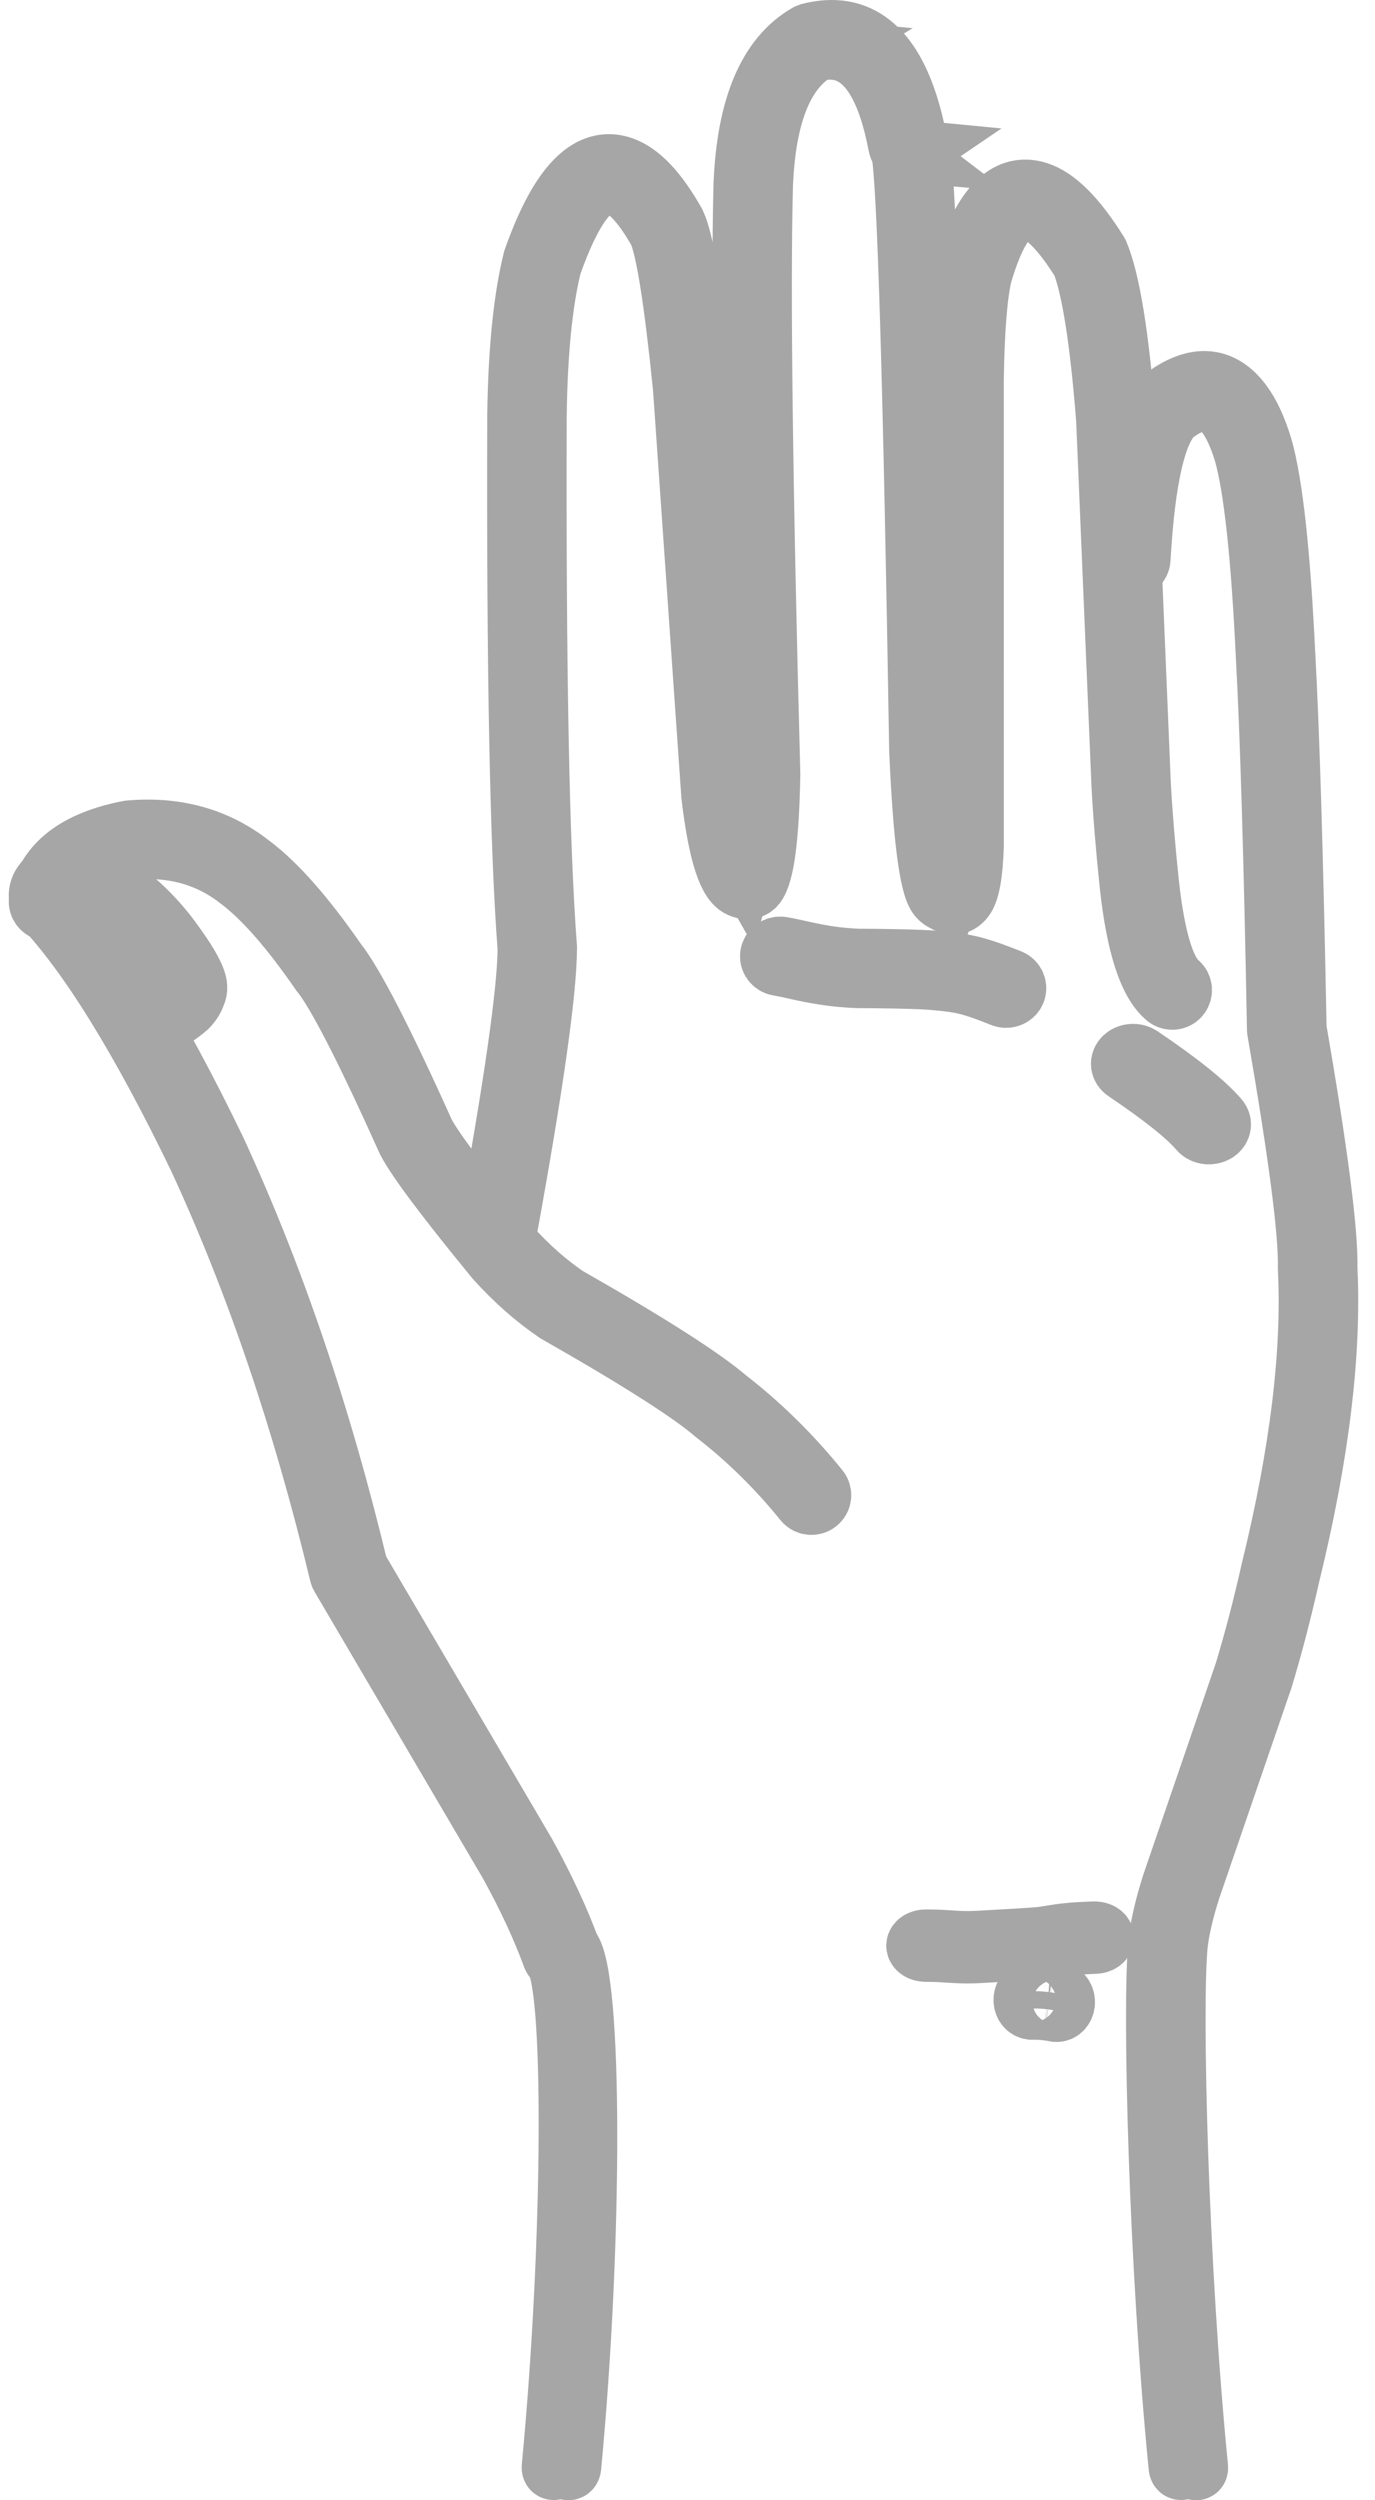
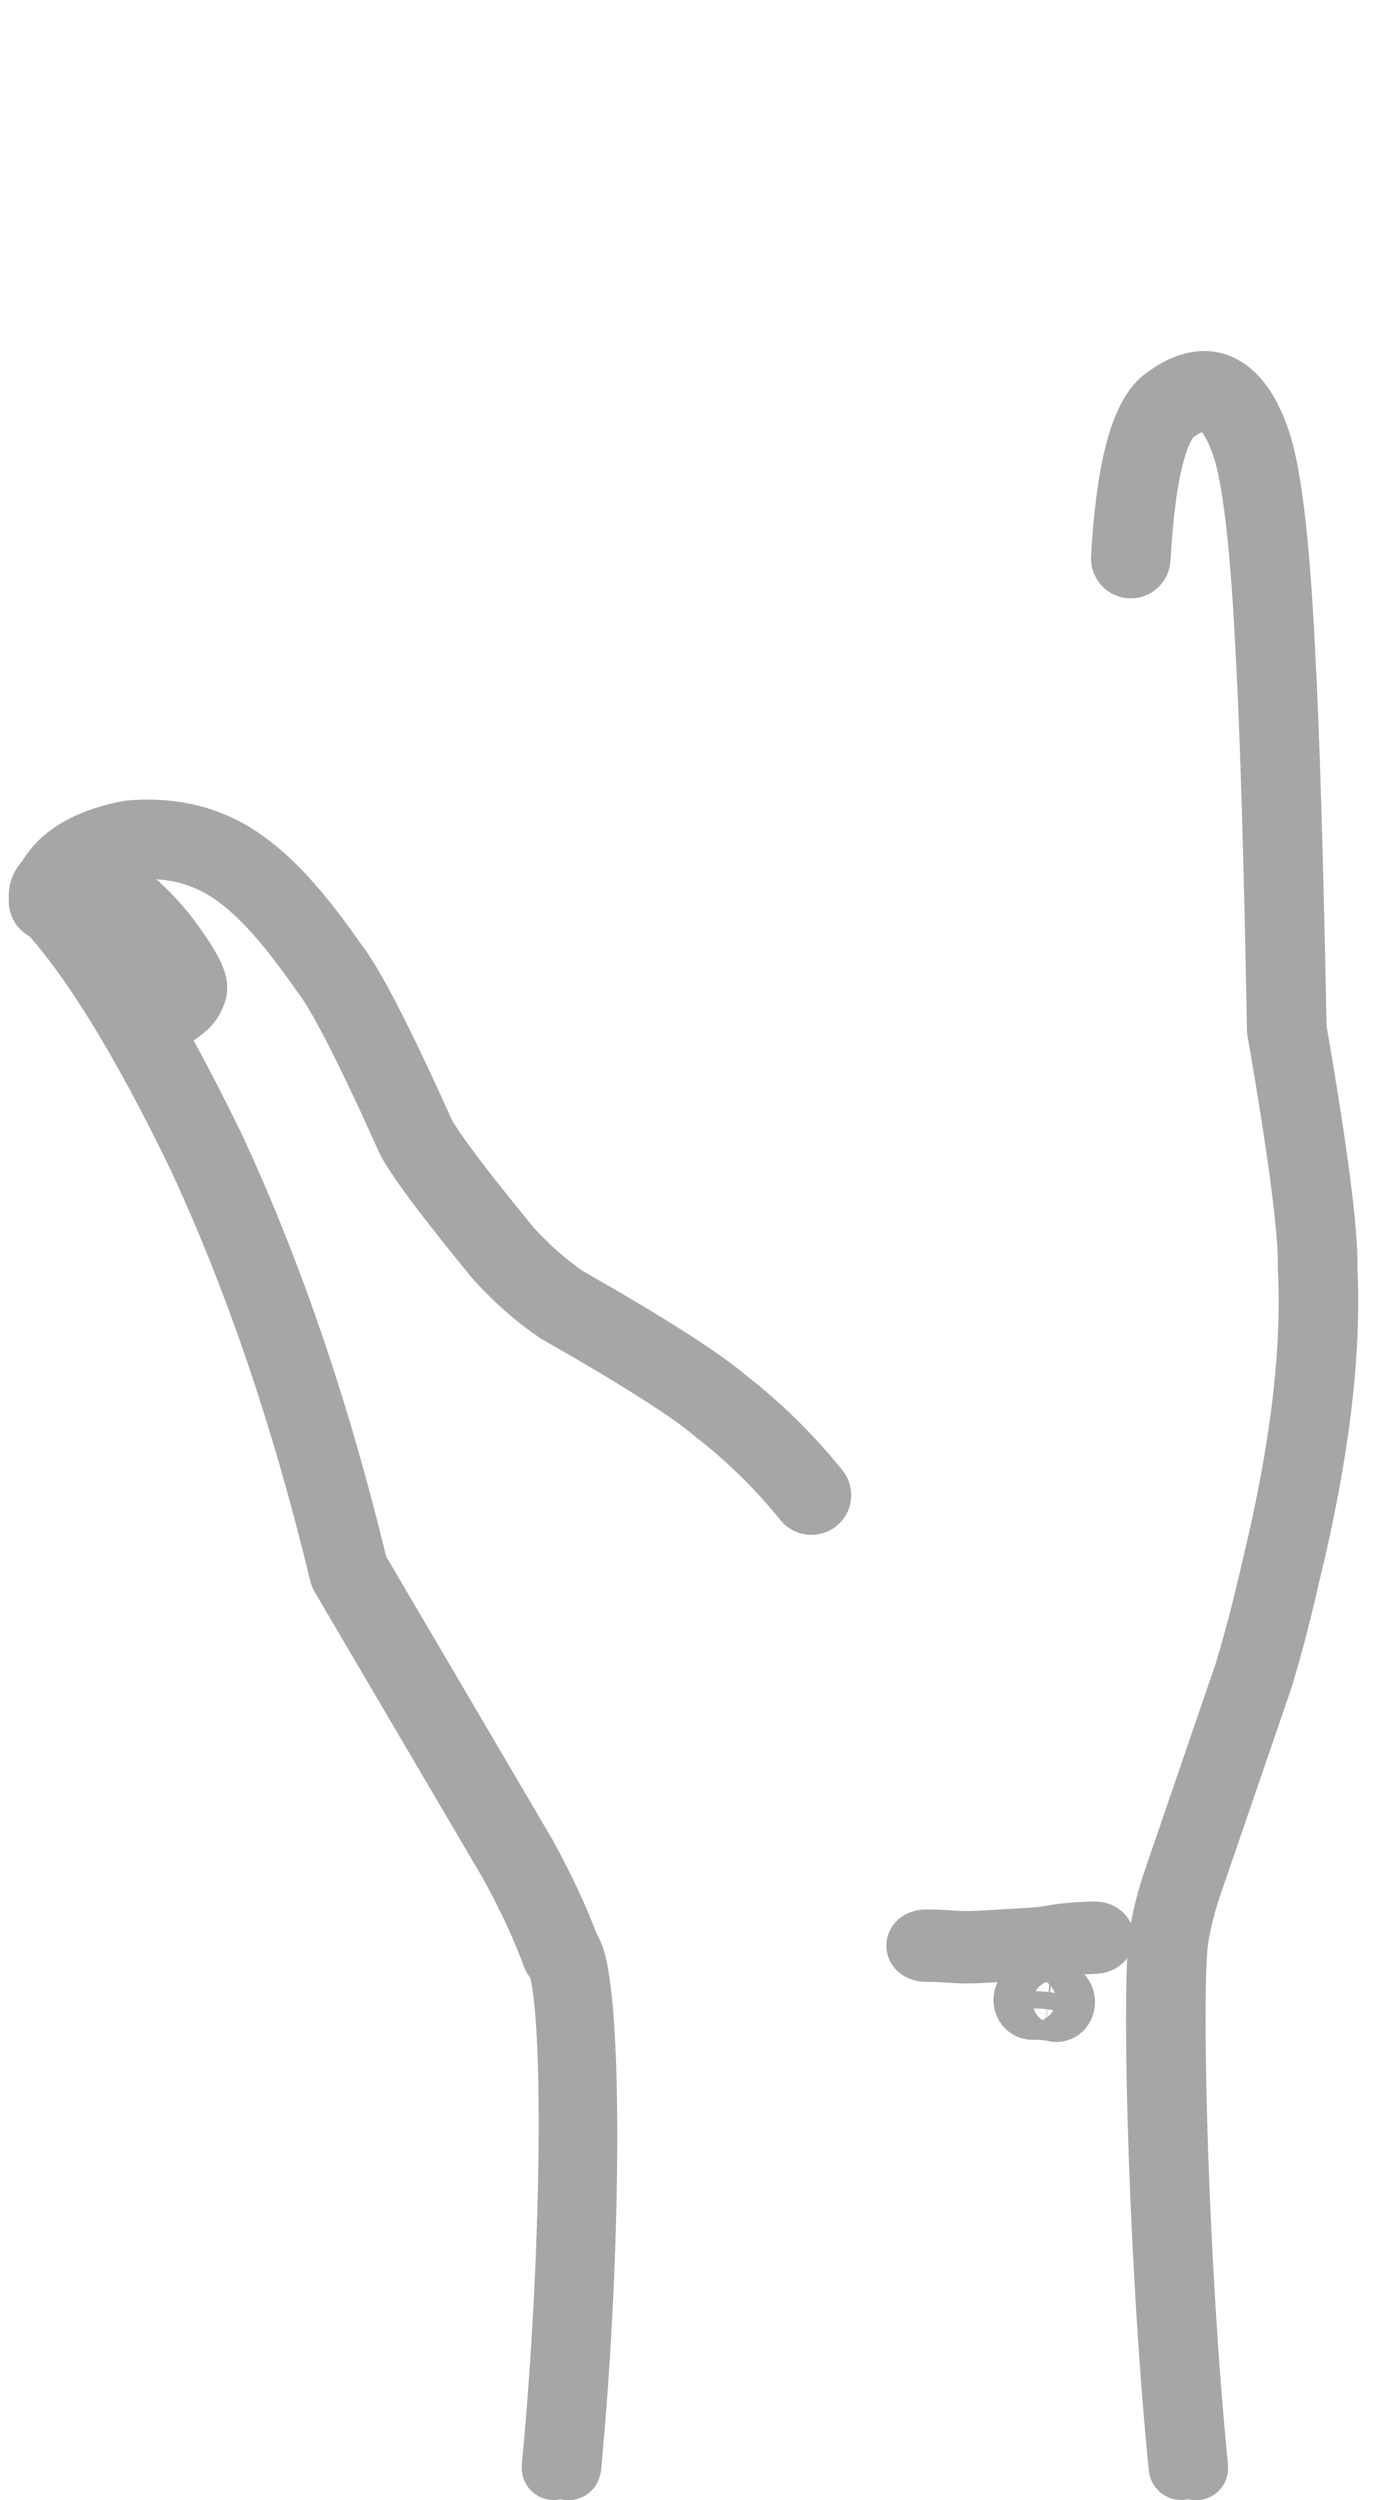
<svg xmlns="http://www.w3.org/2000/svg" width="44" height="80" viewBox="0 0 44 80" fill="none">
  <path d="M1.581 28.457C1.503 28.45 1.423 28.475 1.365 28.533C1.255 28.639 1.252 28.813 1.356 28.923C2.85 30.496 4.526 33.201 6.381 37.039C8.212 40.996 9.717 45.434 10.9 50.352C10.906 50.379 10.917 50.405 10.93 50.428L16.318 59.599C16.904 60.661 17.367 61.657 17.706 62.585C17.721 62.624 17.745 62.66 17.775 62.689C18.417 63.302 18.391 71.617 17.695 78.929C17.682 79.081 17.79 78.914 17.939 78.929C18.091 78.944 18.225 79.081 18.24 78.929C18.93 71.666 18.923 63.279 18.218 62.365L18.208 62.364C17.86 61.416 17.386 60.403 16.791 59.324C16.787 59.317 11.438 50.212 11.438 50.212L11.427 50.211C10.238 45.26 8.718 40.79 6.872 36.8C4.991 32.907 3.285 30.155 1.75 28.541C1.704 28.492 1.642 28.464 1.581 28.457Z" fill="#A6A6A6" stroke="#A6A6A6" stroke-width="2" />
  <path d="M5.309 26.612C4.932 26.575 4.543 26.575 4.139 26.611L4.109 26.616C2.467 26.937 1.526 27.662 1.287 28.789C1.254 28.935 1.35 29.078 1.498 29.109C1.508 29.111 1.519 29.112 1.528 29.113C1.665 29.126 1.795 29.036 1.824 28.899C2.013 28.011 2.802 27.428 4.193 27.15C4.556 27.117 4.909 27.117 5.248 27.15C6.156 27.238 6.965 27.563 7.676 28.123C8.446 28.701 9.315 29.693 10.289 31.103L10.302 31.118C10.822 31.77 11.742 33.562 13.059 36.495L13.068 36.511C13.387 37.113 14.326 38.364 15.885 40.264L15.894 40.274C16.498 40.943 17.135 41.505 17.805 41.961L17.822 41.973C20.418 43.451 22.107 44.526 22.89 45.199L22.901 45.208C23.942 46.014 24.892 46.948 25.751 48.01C25.799 48.069 25.868 48.104 25.938 48.111C26.007 48.117 26.079 48.099 26.136 48.053C26.255 47.96 26.275 47.79 26.181 47.673C25.299 46.582 24.323 45.621 23.253 44.791C22.444 44.098 20.733 43.006 18.12 41.517C17.487 41.087 16.887 40.557 16.314 39.925C14.792 38.069 13.874 36.853 13.563 36.276C12.235 33.323 11.296 31.497 10.746 30.799C9.737 29.343 8.831 28.311 8.02 27.702C7.224 27.073 6.319 26.71 5.309 26.612Z" fill="#A6A6A6" stroke="#A6A6A6" stroke-width="2" />
-   <path d="M26.827 1.01C26.548 0.983 26.245 1.01 25.923 1.092L25.854 1.119C24.61 1.834 23.936 3.422 23.833 5.884C23.744 9.186 23.822 15.483 24.067 24.779C24.039 26.315 23.959 27.304 23.826 27.747C23.652 27.441 23.491 26.653 23.341 25.385L22.432 12.352C22.142 9.483 21.861 7.756 21.588 7.162L21.577 7.142C21.017 6.153 20.462 5.562 19.908 5.368C19.805 5.332 19.702 5.308 19.599 5.298C18.671 5.207 17.838 6.212 17.097 8.312L17.09 8.337C16.785 9.571 16.62 11.223 16.592 13.294C16.566 21.442 16.676 27.128 16.923 30.353C16.914 31.717 16.484 34.722 15.636 39.369C15.61 39.516 15.707 39.657 15.855 39.684C15.861 39.685 15.87 39.686 15.877 39.687C16.016 39.7 16.145 39.606 16.171 39.466C17.028 34.763 17.46 31.719 17.464 30.333V30.312C17.219 27.102 17.11 21.431 17.135 13.301C17.161 11.286 17.32 9.683 17.61 8.492C18.254 6.66 18.905 5.776 19.558 5.84C19.614 5.846 19.672 5.858 19.728 5.878C20.153 6.027 20.613 6.537 21.105 7.408C21.349 7.967 21.612 9.63 21.893 12.398L22.799 25.422V25.435C23.001 27.146 23.285 28.114 23.652 28.336C23.719 28.376 23.785 28.399 23.856 28.406C23.891 28.409 23.923 28.409 23.957 28.405C23.968 28.404 23.977 28.402 23.985 28.401C24.049 28.39 24.108 28.356 24.148 28.305C24.419 27.971 24.574 26.795 24.61 24.777V24.765C24.363 15.484 24.286 9.198 24.376 5.907C24.468 3.673 25.038 2.242 26.084 1.613L26.073 1.612C26.303 1.555 26.517 1.537 26.722 1.557C27.607 1.644 28.244 2.455 28.637 3.99C28.689 4.198 28.738 4.421 28.784 4.656C28.797 4.723 28.833 4.78 28.885 4.82L28.874 4.819C29.069 5.801 29.26 12.201 29.454 24.02C29.576 26.78 29.774 28.326 30.047 28.668C30.107 28.743 30.175 28.791 30.253 28.812L30.242 28.811C30.251 28.816 30.257 28.821 30.264 28.825C30.337 28.872 30.407 28.899 30.474 28.905C30.588 28.917 30.693 28.872 30.79 28.77C30.801 28.759 30.811 28.748 30.82 28.736C30.994 28.521 31.095 27.958 31.123 27.045C31.123 27.037 31.121 12.187 31.121 12.187C31.144 10.586 31.232 9.448 31.391 8.772C31.823 7.305 32.323 6.599 32.888 6.655C32.929 6.659 32.972 6.667 33.015 6.68C33.481 6.816 34.025 7.381 34.645 8.375C34.974 9.216 35.238 10.899 35.436 13.424L35.926 25.109C35.975 26.047 36.063 27.12 36.19 28.331C36.398 30.23 36.78 31.414 37.337 31.885C37.382 31.922 37.433 31.943 37.485 31.948C37.571 31.957 37.659 31.925 37.719 31.855C37.816 31.741 37.803 31.57 37.689 31.473C37.242 31.095 36.922 30.029 36.729 28.275C36.604 27.075 36.516 26.012 36.467 25.087L35.979 13.392C35.773 10.761 35.49 9.01 35.127 8.129L35.105 8.089C34.411 6.979 33.767 6.336 33.168 6.161C33.084 6.136 33.002 6.12 32.921 6.112C32.072 6.028 31.389 6.864 30.871 8.62L30.867 8.634C30.697 9.346 30.601 10.53 30.577 12.183C30.577 12.187 30.579 27.037 30.579 27.037C30.56 27.673 30.517 28.09 30.45 28.291C30.257 27.952 30.109 26.525 29.995 24.012C29.795 11.628 29.583 5.135 29.357 4.534C29.342 4.496 29.325 4.463 29.303 4.434L29.293 4.433C29.252 4.232 29.209 4.04 29.162 3.856C28.704 2.067 27.927 1.119 26.827 1.01ZM29.2 4.839C29.172 4.858 29.142 4.868 29.108 4.87C29.136 4.864 29.164 4.853 29.19 4.838L29.2 4.839Z" fill="#A6A6A6" stroke="#A6A6A6" stroke-width="2" />
  <path d="M38.659 12.238C38.224 12.195 37.742 12.379 37.209 12.789L37.196 12.799C36.497 13.405 36.069 15.09 35.911 17.856C35.905 18.004 36.013 18.131 36.158 18.146C36.162 18.146 36.164 18.146 36.169 18.147C36.32 18.155 36.45 18.039 36.458 17.887C36.605 15.295 36.964 13.742 37.539 13.227C37.935 12.923 38.287 12.786 38.594 12.817C38.854 12.843 39.081 12.986 39.275 13.246C39.491 13.532 39.679 13.946 39.844 14.489C40.157 15.598 40.393 17.767 40.546 20.998C40.682 23.47 40.801 27.449 40.903 32.937L40.907 32.98C41.59 36.924 41.919 39.452 41.891 40.567V40.588C42.027 43.264 41.634 46.483 40.713 50.247C40.445 51.439 40.159 52.528 39.859 53.519L37.548 60.26C37.319 60.97 37.172 61.595 37.107 62.139C36.904 64.166 37.12 72.534 37.755 78.936C37.768 79.069 37.874 78.923 38 78.936C38.017 78.938 38.036 78.938 38.054 78.936C38.205 78.921 38.313 79.087 38.298 78.936C37.667 72.577 37.451 64.193 37.65 62.206C37.71 61.699 37.848 61.11 38.062 60.44L40.378 53.69C40.685 52.677 40.972 51.576 41.242 50.379C42.174 46.573 42.572 43.307 42.438 40.581C42.466 39.434 42.137 36.883 41.452 32.927C41.346 27.436 41.227 23.451 41.091 20.971C40.935 17.694 40.693 15.481 40.367 14.333C40.183 13.723 39.965 13.251 39.71 12.913C39.401 12.502 39.05 12.277 38.659 12.238Z" fill="#A6A6A6" stroke="#A6A6A6" stroke-width="2" />
  <path d="M35.052 61.841C35.037 61.84 35.023 61.84 35.008 61.84C34.607 61.855 34.331 61.871 34.181 61.89C34.064 61.902 33.976 61.912 33.922 61.92C33.533 61.983 33.314 62.016 33.254 62.02C33.262 62.019 33.275 62.02 33.287 62.02C33.295 62.021 33.22 62.021 33.22 62.021C32.999 62.042 32.36 62.081 31.299 62.139C31.127 62.148 30.962 62.15 30.804 62.146C30.749 62.145 30.634 62.14 30.453 62.129C30.352 62.123 30.231 62.115 30.089 62.106C30.079 62.105 30.073 62.105 30.068 62.105C30.02 62.102 29.878 62.099 29.634 62.096C29.484 62.095 29.365 62.164 29.36 62.251C29.358 62.334 29.463 62.403 29.601 62.411C29.607 62.412 29.613 62.412 29.622 62.412C29.841 62.415 29.97 62.418 30.01 62.419L30.02 62.42C30.158 62.429 30.277 62.436 30.38 62.442C30.584 62.454 30.716 62.461 30.781 62.462C30.96 62.467 31.15 62.464 31.347 62.453C32.418 62.395 33.07 62.356 33.302 62.334C33.398 62.329 33.642 62.293 34.045 62.228C34.089 62.221 34.168 62.212 34.279 62.201C34.413 62.185 34.663 62.17 35.041 62.156C35.185 62.151 35.296 62.076 35.288 61.989C35.28 61.91 35.177 61.848 35.052 61.841Z" fill="#A6A6A6" stroke="#A6A6A6" stroke-width="2" />
  <path d="M33.563 63.74C33.517 63.734 33.468 63.729 33.417 63.725C33.27 63.712 33.134 63.709 33.006 63.715L32.981 63.718C32.871 63.738 32.789 63.859 32.792 64.002C32.797 64.139 32.88 64.249 33.002 64.264C33.009 64.265 33.018 64.265 33.025 64.266L33.034 64.266C33.141 64.263 33.26 64.266 33.388 64.277C33.433 64.281 33.477 64.285 33.517 64.291C33.531 64.292 33.544 64.294 33.558 64.296C33.654 64.309 33.729 64.322 33.784 64.333C33.789 64.333 33.792 64.334 33.798 64.335C33.913 64.349 34.018 64.248 34.038 64.102C34.055 63.951 33.973 63.809 33.852 63.786C33.791 63.774 33.71 63.761 33.607 63.746C33.591 63.744 33.577 63.742 33.563 63.74Z" fill="#A6A6A6" stroke="#A6A6A6" stroke-width="2" />
  <path d="M2.443 27.838C2.317 27.826 2.203 27.833 2.095 27.859L2.07 27.866C1.548 28.046 1.285 28.306 1.28 28.645C1.278 28.791 1.391 28.911 1.534 28.925C1.543 28.926 1.552 28.927 1.559 28.927C1.717 28.928 1.845 28.805 1.847 28.652C1.849 28.574 1.978 28.49 2.236 28.399C2.279 28.387 2.333 28.385 2.394 28.391C2.524 28.403 2.691 28.457 2.889 28.552C3.743 29.016 4.486 29.696 5.113 30.592C5.5 31.13 5.696 31.466 5.705 31.602L5.693 31.6C5.691 31.608 5.689 31.615 5.689 31.622C5.673 31.681 5.635 31.741 5.574 31.802C5.556 31.818 5.543 31.837 5.531 31.856L5.52 31.855C5.435 31.923 5.246 32.058 4.953 32.262L4.938 32.274C4.843 32.353 4.715 32.486 4.549 32.676C4.445 32.793 4.459 32.969 4.578 33.069C4.625 33.108 4.679 33.129 4.735 33.135C4.825 33.143 4.915 33.111 4.978 33.039C5.124 32.873 5.23 32.762 5.298 32.704C5.671 32.445 5.889 32.283 5.957 32.219C5.966 32.211 5.975 32.203 5.981 32.195C6.098 32.074 6.182 31.943 6.227 31.802C6.26 31.738 6.276 31.663 6.272 31.577C6.26 31.336 6.031 30.902 5.581 30.277C4.899 29.304 4.087 28.565 3.149 28.058L3.138 28.052C2.88 27.929 2.65 27.858 2.443 27.838ZM5.498 31.937C5.493 31.961 5.491 31.985 5.491 32.01C5.493 32.059 5.509 32.105 5.534 32.145C5.473 32.077 5.462 32.008 5.487 31.936L5.498 31.937Z" fill="#A6A6A6" stroke="#A6A6A6" stroke-width="2" />
-   <path d="M30.059 30.792C29.856 30.773 29.674 30.761 29.509 30.754C29 30.733 28.317 30.72 27.462 30.716C27.343 30.713 27.171 30.701 26.944 30.681C26.93 30.68 26.917 30.679 26.905 30.677C26.714 30.66 26.488 30.628 26.229 30.581C26.058 30.553 25.742 30.487 25.285 30.383C25.19 30.363 25.102 30.347 25.014 30.332C25.007 30.331 25.001 30.33 24.992 30.329C24.845 30.316 24.71 30.412 24.685 30.551C24.658 30.699 24.759 30.839 24.915 30.865C24.994 30.878 25.075 30.893 25.158 30.91C25.625 31.016 25.947 31.084 26.128 31.113C26.403 31.162 26.642 31.196 26.849 31.216C26.863 31.217 26.878 31.218 26.892 31.22C27.135 31.241 27.322 31.254 27.453 31.257C28.305 31.261 28.981 31.273 29.486 31.295C29.64 31.301 29.811 31.313 30.003 31.331C30.154 31.345 30.318 31.363 30.494 31.385C30.722 31.417 30.933 31.463 31.132 31.523C31.344 31.583 31.659 31.697 32.085 31.867C32.112 31.878 32.139 31.884 32.169 31.887C32.288 31.898 32.41 31.834 32.46 31.722C32.518 31.584 32.451 31.426 32.306 31.368C31.864 31.192 31.531 31.073 31.305 31.008C31.078 30.939 30.832 30.886 30.573 30.849C30.386 30.826 30.217 30.807 30.059 30.792Z" fill="#A6A6A6" stroke="#A6A6A6" stroke-width="2" />
-   <path d="M36.294 33.761C36.184 33.753 36.071 33.786 35.994 33.858C35.87 33.975 35.886 34.15 36.035 34.248C37.226 35.052 38.012 35.681 38.397 36.134C38.457 36.205 38.551 36.247 38.65 36.255C38.727 36.261 38.809 36.246 38.878 36.209C39.038 36.123 39.079 35.951 38.971 35.824C38.551 35.329 37.723 34.663 36.483 33.826C36.428 33.788 36.359 33.767 36.294 33.761Z" fill="#A6A6A6" stroke="#A6A6A6" stroke-width="2" />
</svg>